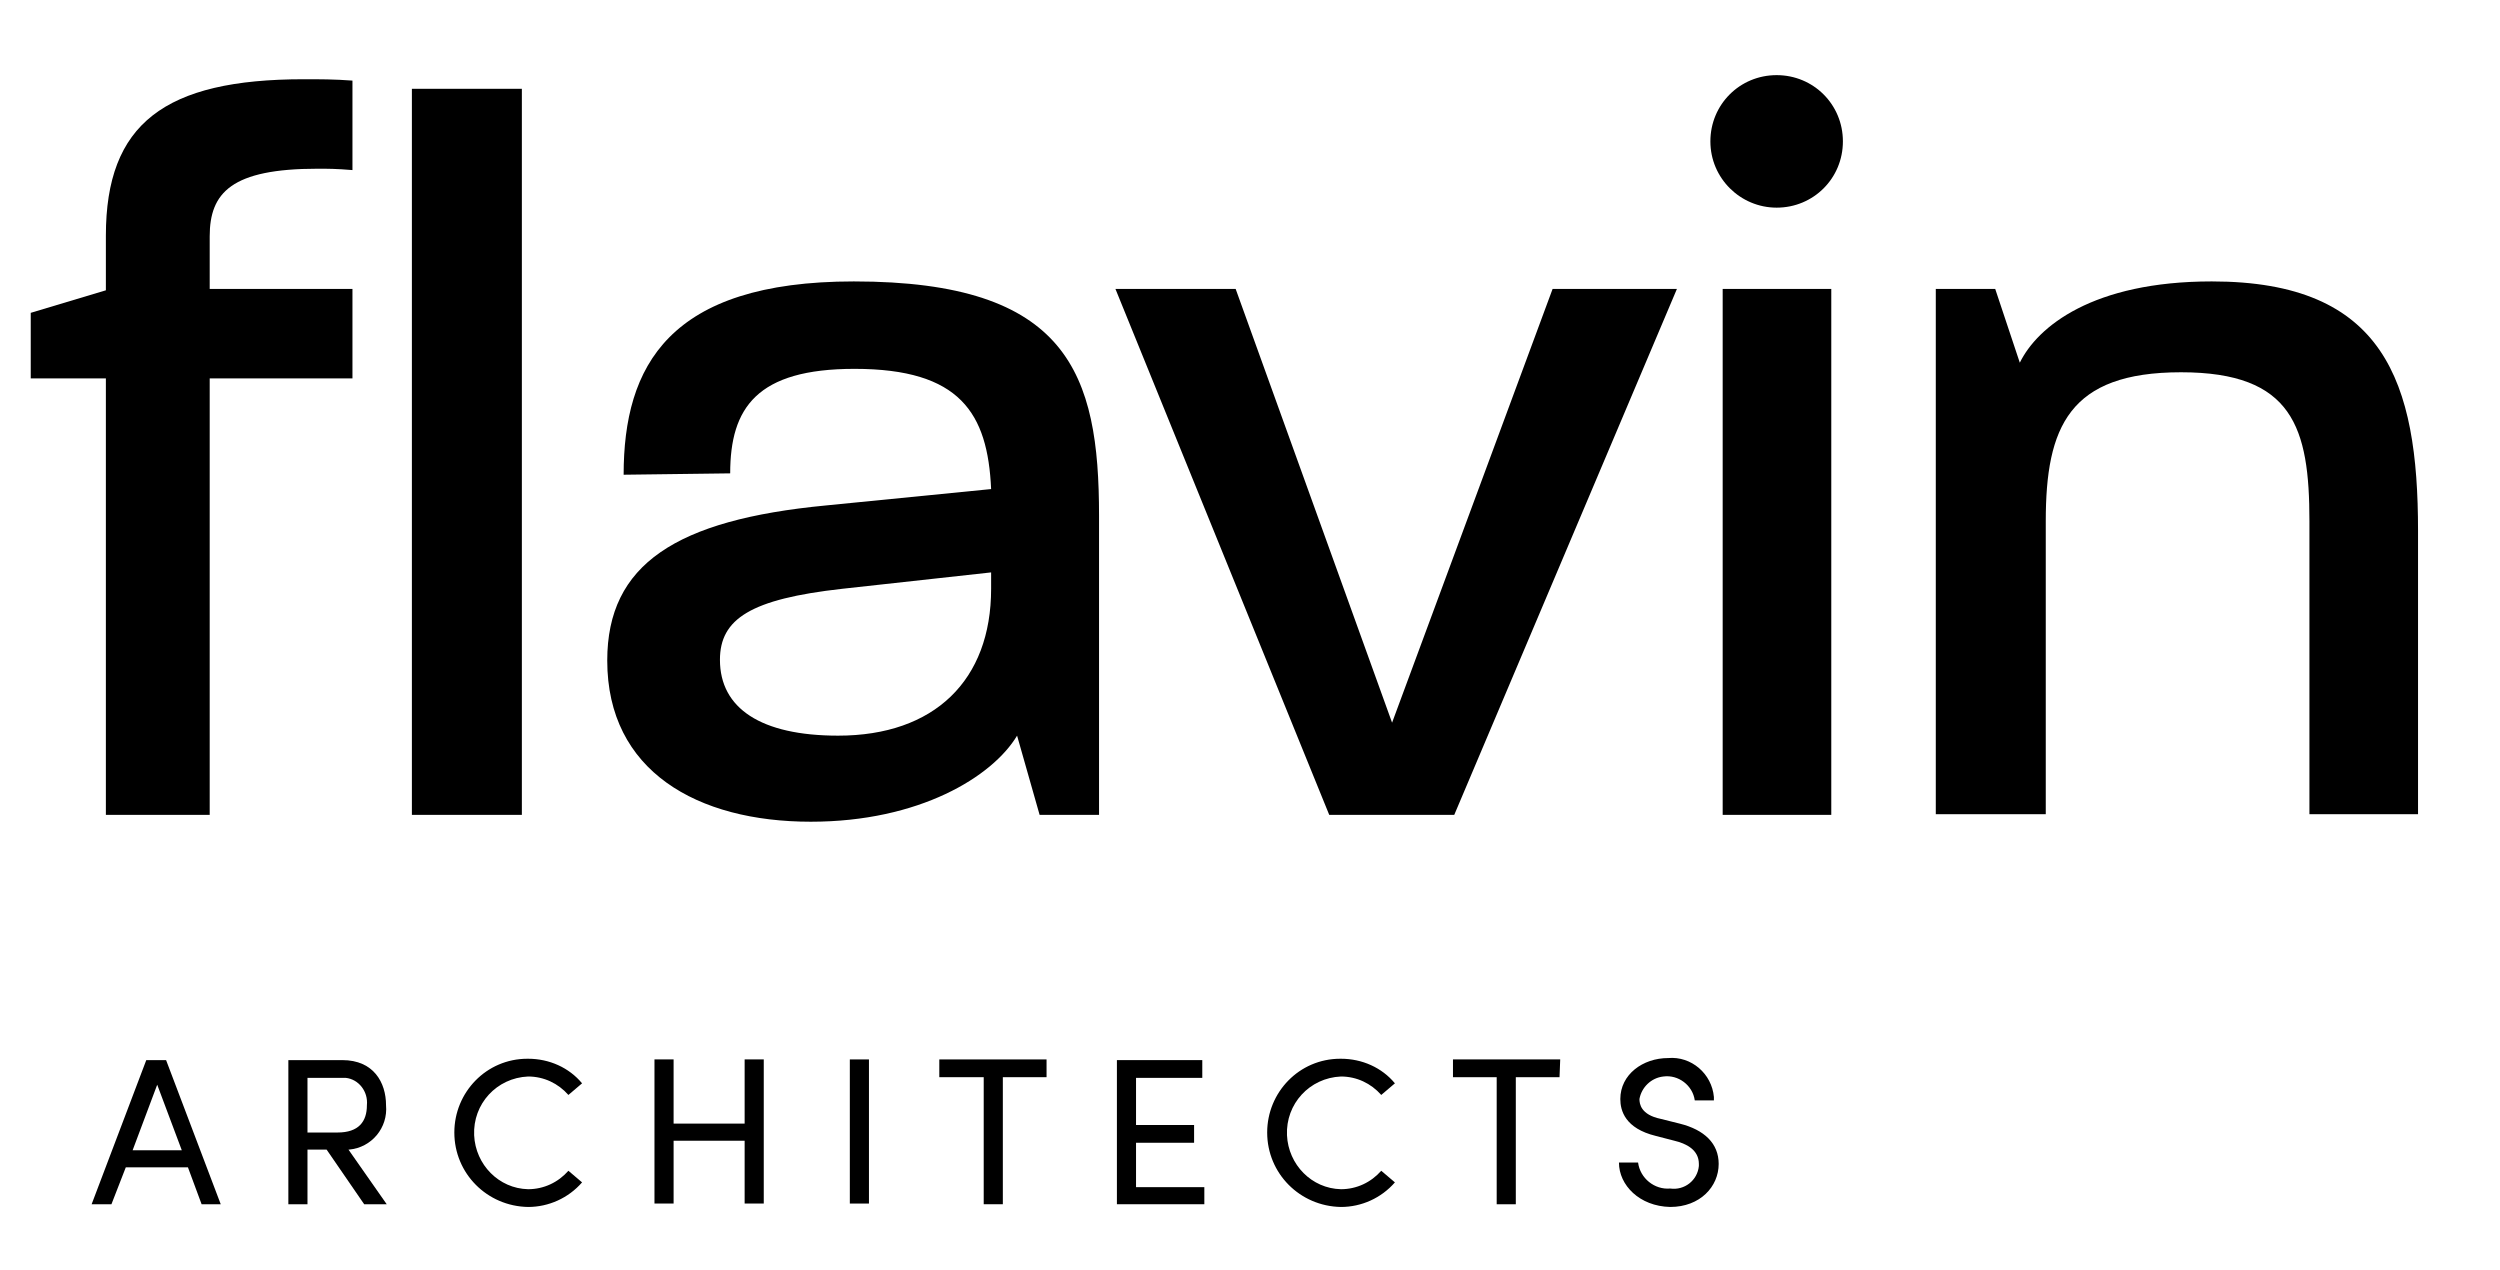
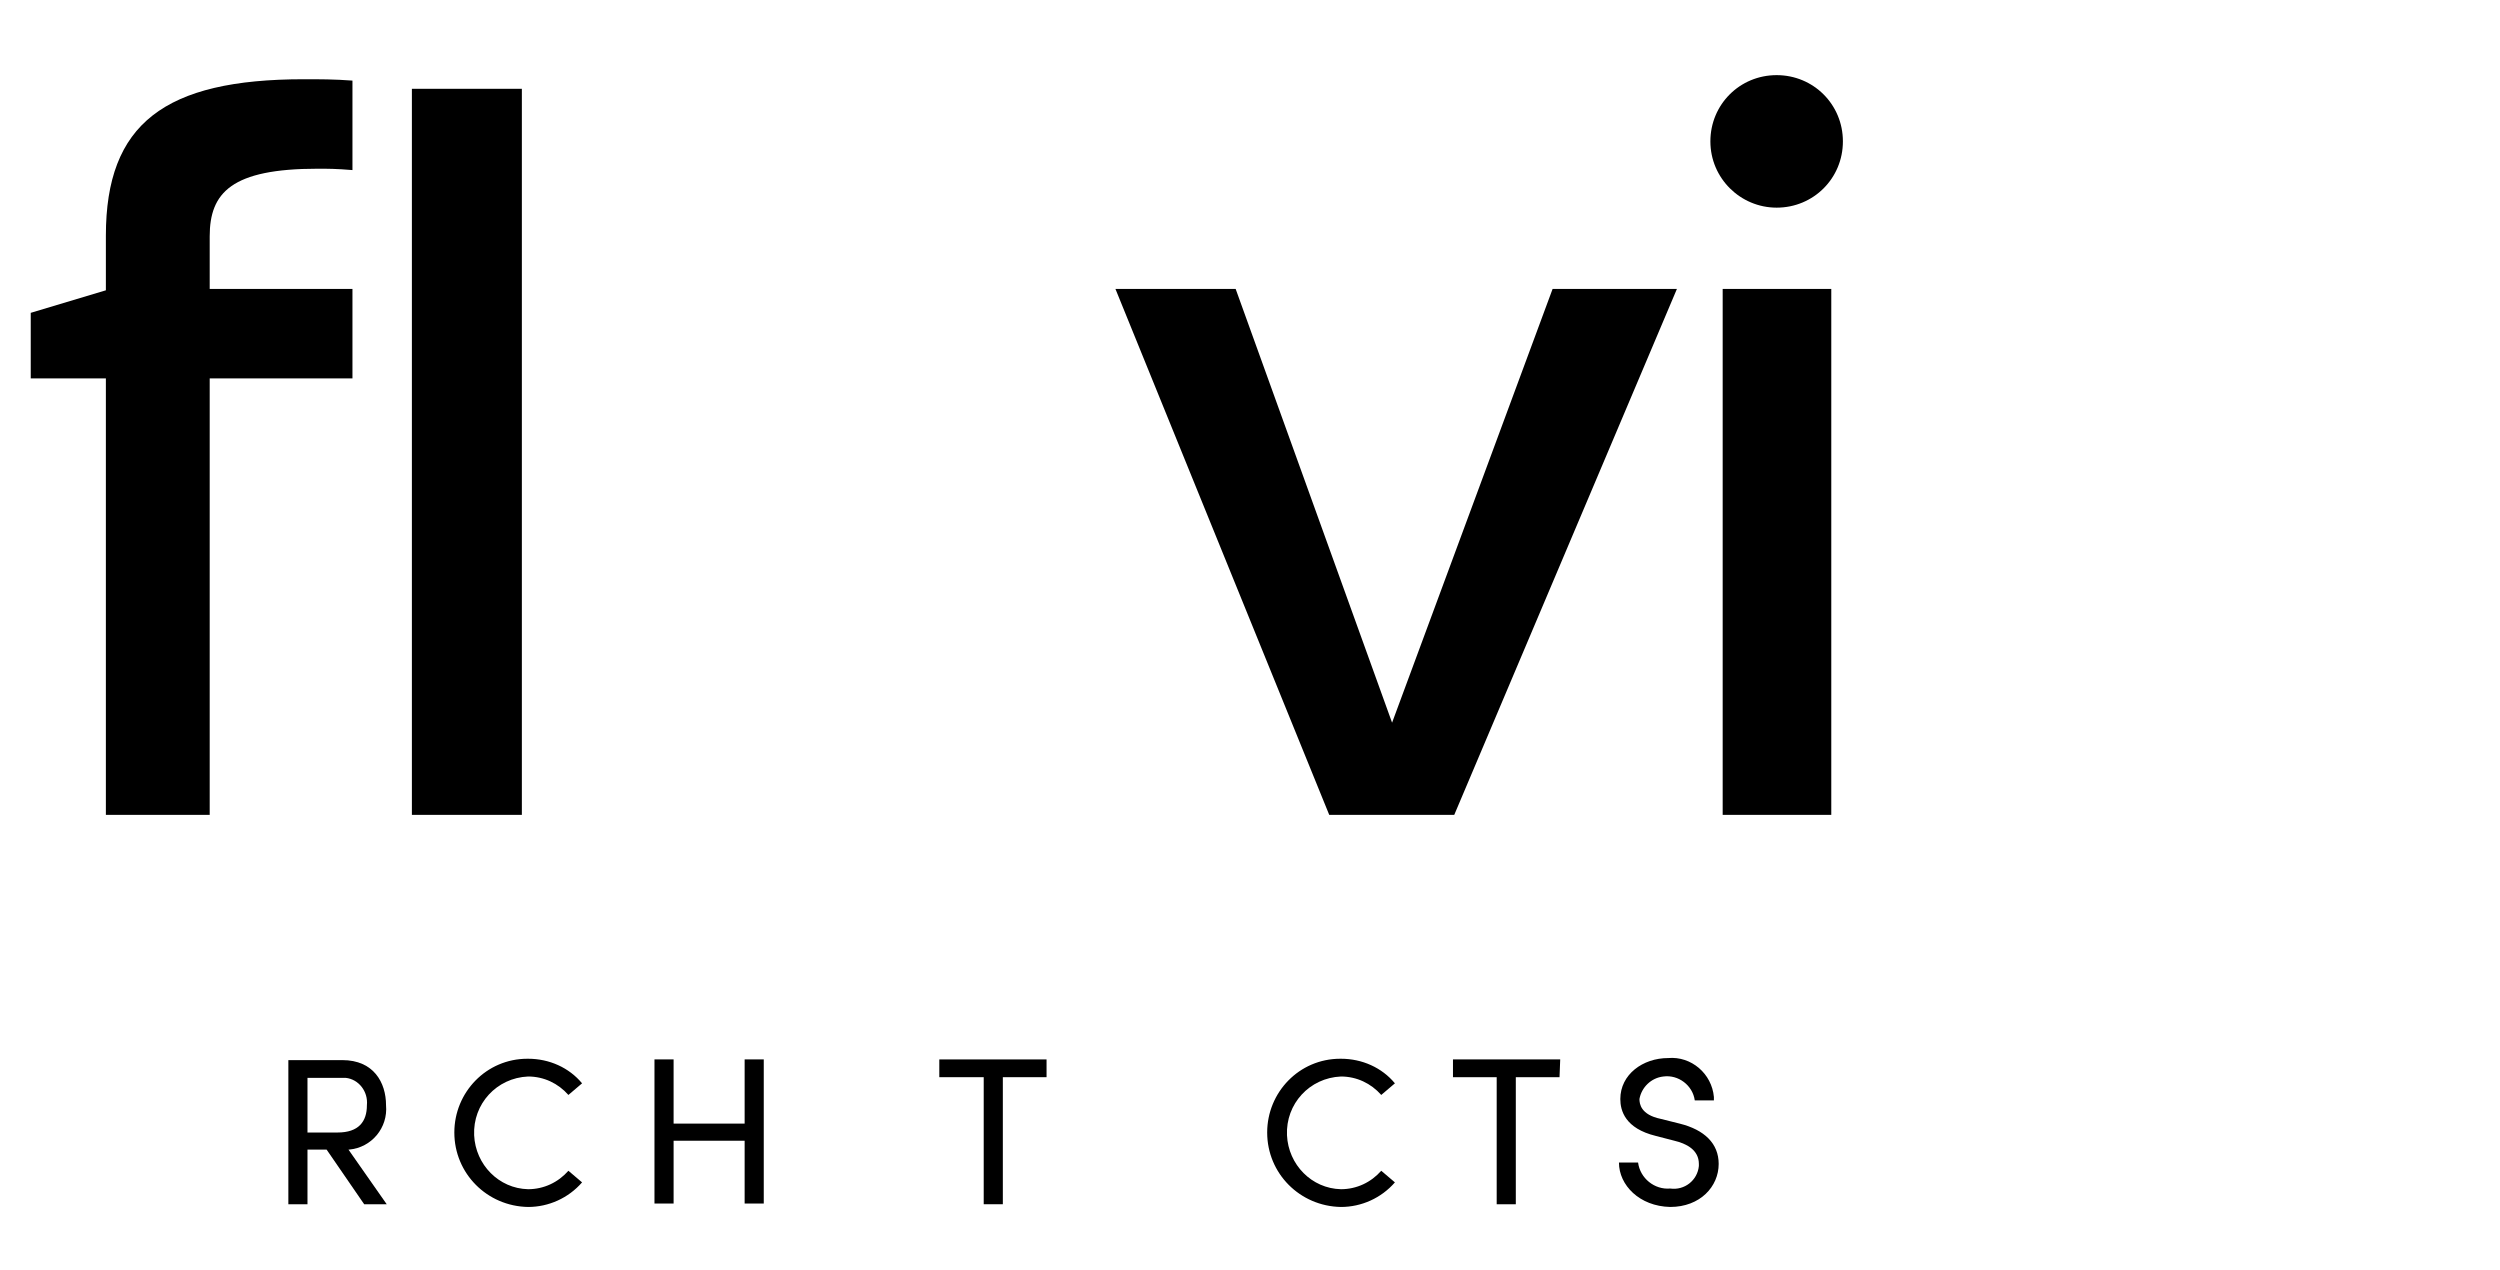
<svg xmlns="http://www.w3.org/2000/svg" version="1.1" id="flavin_logo_head" x="0px" y="0px" viewBox="0 0 366 186" xml:space="preserve">
  <g id="Group_71" transform="translate(-1981.326 -1711.442)">
    <g id="Group_69" transform="translate(1981.326 1711.442)">
      <g id="Group_68">
        <path id="Path_91" class="flavin-logo-name" d="M15.5,55.4h-11v-9.6l11-3.3v-8c0-16.4,8.6-22.9,29-22.9c2.3,0,4.5,0,7.1,0.2v13.1     c-2.4-0.2-3.6-0.2-5.1-0.2c-12.6,0-15.8,3.5-15.8,9.9v7.7h20.9v13.1H30.7v63.9H15.5L15.5,55.4z M60.3,13h16.1v106.3H60.3V13z" />
-         <path id="Path_92" class="flavin-logo-name" d="M88.9,96.7c0-14.1,10.1-20.6,32-22.7l24.2-2.4c-0.5-11.1-4.5-17.6-20-17.6     c-14.3,0-18.2,5.7-18.2,15.3l-15.6,0.2c0-15.9,6.6-28.3,33.7-28.3c31.4,0,35.9,13.5,35.9,34.3v43.8h-8.7l-3.3-11.6     c-3.6,6-14.3,12.6-30.2,12.6C102.1,120.3,88.9,112.9,88.9,96.7z M145.1,86.2v-2.4l-21.8,2.4c-13.4,1.5-17.9,4.4-17.9,10.4     c0,7.1,6,11.1,17.3,11.1C136.8,107.7,145.1,99.6,145.1,86.2L145.1,86.2z" />
        <path id="Path_93" class="flavin-logo-name" d="M163.3,42.3h17.6l22.9,63.5l23.5-63.5h18.2l-32.6,77h-18.3L163.3,42.3z" />
        <path id="Path_94" class="flavin-logo-name" d="M252.2,42.3h15.9v77h-15.9V42.3z M250.4,20.7c0-5.4,4.3-9.7,9.7-9.7c5.4,0,9.7,4.3,9.7,9.7     s-4.3,9.7-9.7,9.7l0,0C254.8,30.4,250.4,26.1,250.4,20.7L250.4,20.7z" />
-         <path id="Path_95" class="flavin-logo-name" d="M283.4,42.3h8.7l3.6,10.8c2.6-5.3,10.7-11.9,28.1-11.9c25.3,0,30.2,14.7,30.2,36.5v41.5h-15.9     V76.3c0-13.7-2.4-21.8-18.8-21.8s-19.8,8-19.8,21.8v42.9h-16.1V42.3z" />
      </g>
    </g>
    <g id="Group_70" transform="translate(1986.841 1800.142)">
-       <path id="Path_96" class="flavin-logo-tag" d="M22,82.2h-9.1l-2.1,5.4H7.9l8-21.1h2.9l8,21.1H24L22,82.2z M21.1,79.7l-3.6-9.6l-3.6,9.6H21.1z" />
      <path id="Path_97" class="flavin-logo-tag" d="M42.3,79.6h-2.8v8h-2.8V66.5h7.9c4.6,0,6.4,3.3,6.4,6.6c0.3,3.3-2.1,6.2-5.4,6.5h-0.1l5.6,8h-3.3L42.3,79.6z     M39.5,77.1h4.4c3.1,0,4.3-1.6,4.3-4c0.2-2-1.2-3.8-3.1-4c-0.1,0-0.3,0-0.4,0h-5.2L39.5,77.1z" />
      <path id="Path_98" class="flavin-logo-tag" d="M61,77.1c0-5.9,4.7-10.8,10.7-10.8c0,0,0,0,0.1,0c3.1,0,6,1.3,7.9,3.6l-2,1.7c-1.5-1.7-3.6-2.7-5.9-2.7    c-4.6,0.2-8.1,4-7.9,8.6c0.2,4.3,3.6,7.8,7.9,7.9c2.3,0,4.4-1,5.9-2.7l2,1.7c-2,2.3-4.9,3.6-7.9,3.6C65.8,87.9,61,83.1,61,77.1    L61,77.1z" />
      <path id="Path_99" class="flavin-logo-tag" d="M106.3,66.4v21.1h-2.8v-9.2H93.1v9.2h-2.8V66.4h2.8v9.4h10.4v-9.4H106.3z" />
-       <path id="Path_100" class="flavin-logo-tag" d="M118.9,66.4h2.8v21.1h-2.8V66.4z" />
      <path id="Path_101" class="flavin-logo-tag" d="M147.7,69h-6.4v18.6h-2.8V69H132v-2.6h15.7V69z" />
-       <path id="Path_102" class="flavin-logo-tag" d="M170.8,85v2.6H158V66.5h12.5v2.6h-9.7V76h8.5v2.6h-8.5v6.5h10V85z" />
      <path id="Path_103" class="flavin-logo-tag" d="M180,77.1c0-5.9,4.7-10.8,10.7-10.8c0,0,0,0,0.1,0c3.1,0,6,1.3,7.9,3.6l-2,1.7c-1.5-1.7-3.6-2.7-5.9-2.7    c-4.6,0.2-8.1,4-7.9,8.6c0.2,4.3,3.6,7.8,7.9,7.9c2.3,0,4.4-1,5.9-2.7l2,1.7c-2,2.3-4.9,3.6-7.9,3.6C184.8,87.9,180,83.1,180,77.1    L180,77.1z" />
      <path id="Path_104" class="flavin-logo-tag" d="M222.8,69h-6.4v18.6h-2.8V69h-6.4v-2.6h15.7L222.8,69z" />
      <path id="Path_105" class="flavin-logo-tag" d="M231.5,81.5h2.8c0.3,2.3,2.4,4,4.7,3.8c2.1,0.3,4-1.2,4.2-3.3c0-0.1,0-0.2,0-0.3c0-2.1-1.9-3-3.6-3.4    l-2.7-0.7c-4.5-1.1-5.2-3.7-5.2-5.4c0-3.6,3.3-6,7-6c3.4-0.3,6.4,2.3,6.7,5.7c0,0.2,0,0.3,0,0.5h-2.8c-0.3-2.2-2.4-3.8-4.6-3.5    c-1.8,0.2-3.2,1.6-3.5,3.3c0,0.7,0.2,2.3,3.1,2.9l2.8,0.7c3.6,0.9,5.7,2.9,5.7,5.9c0,3.3-2.7,6.3-7.1,6.3    C234.5,87.9,231.5,84.8,231.5,81.5z" />
    </g>
  </g>
</svg>